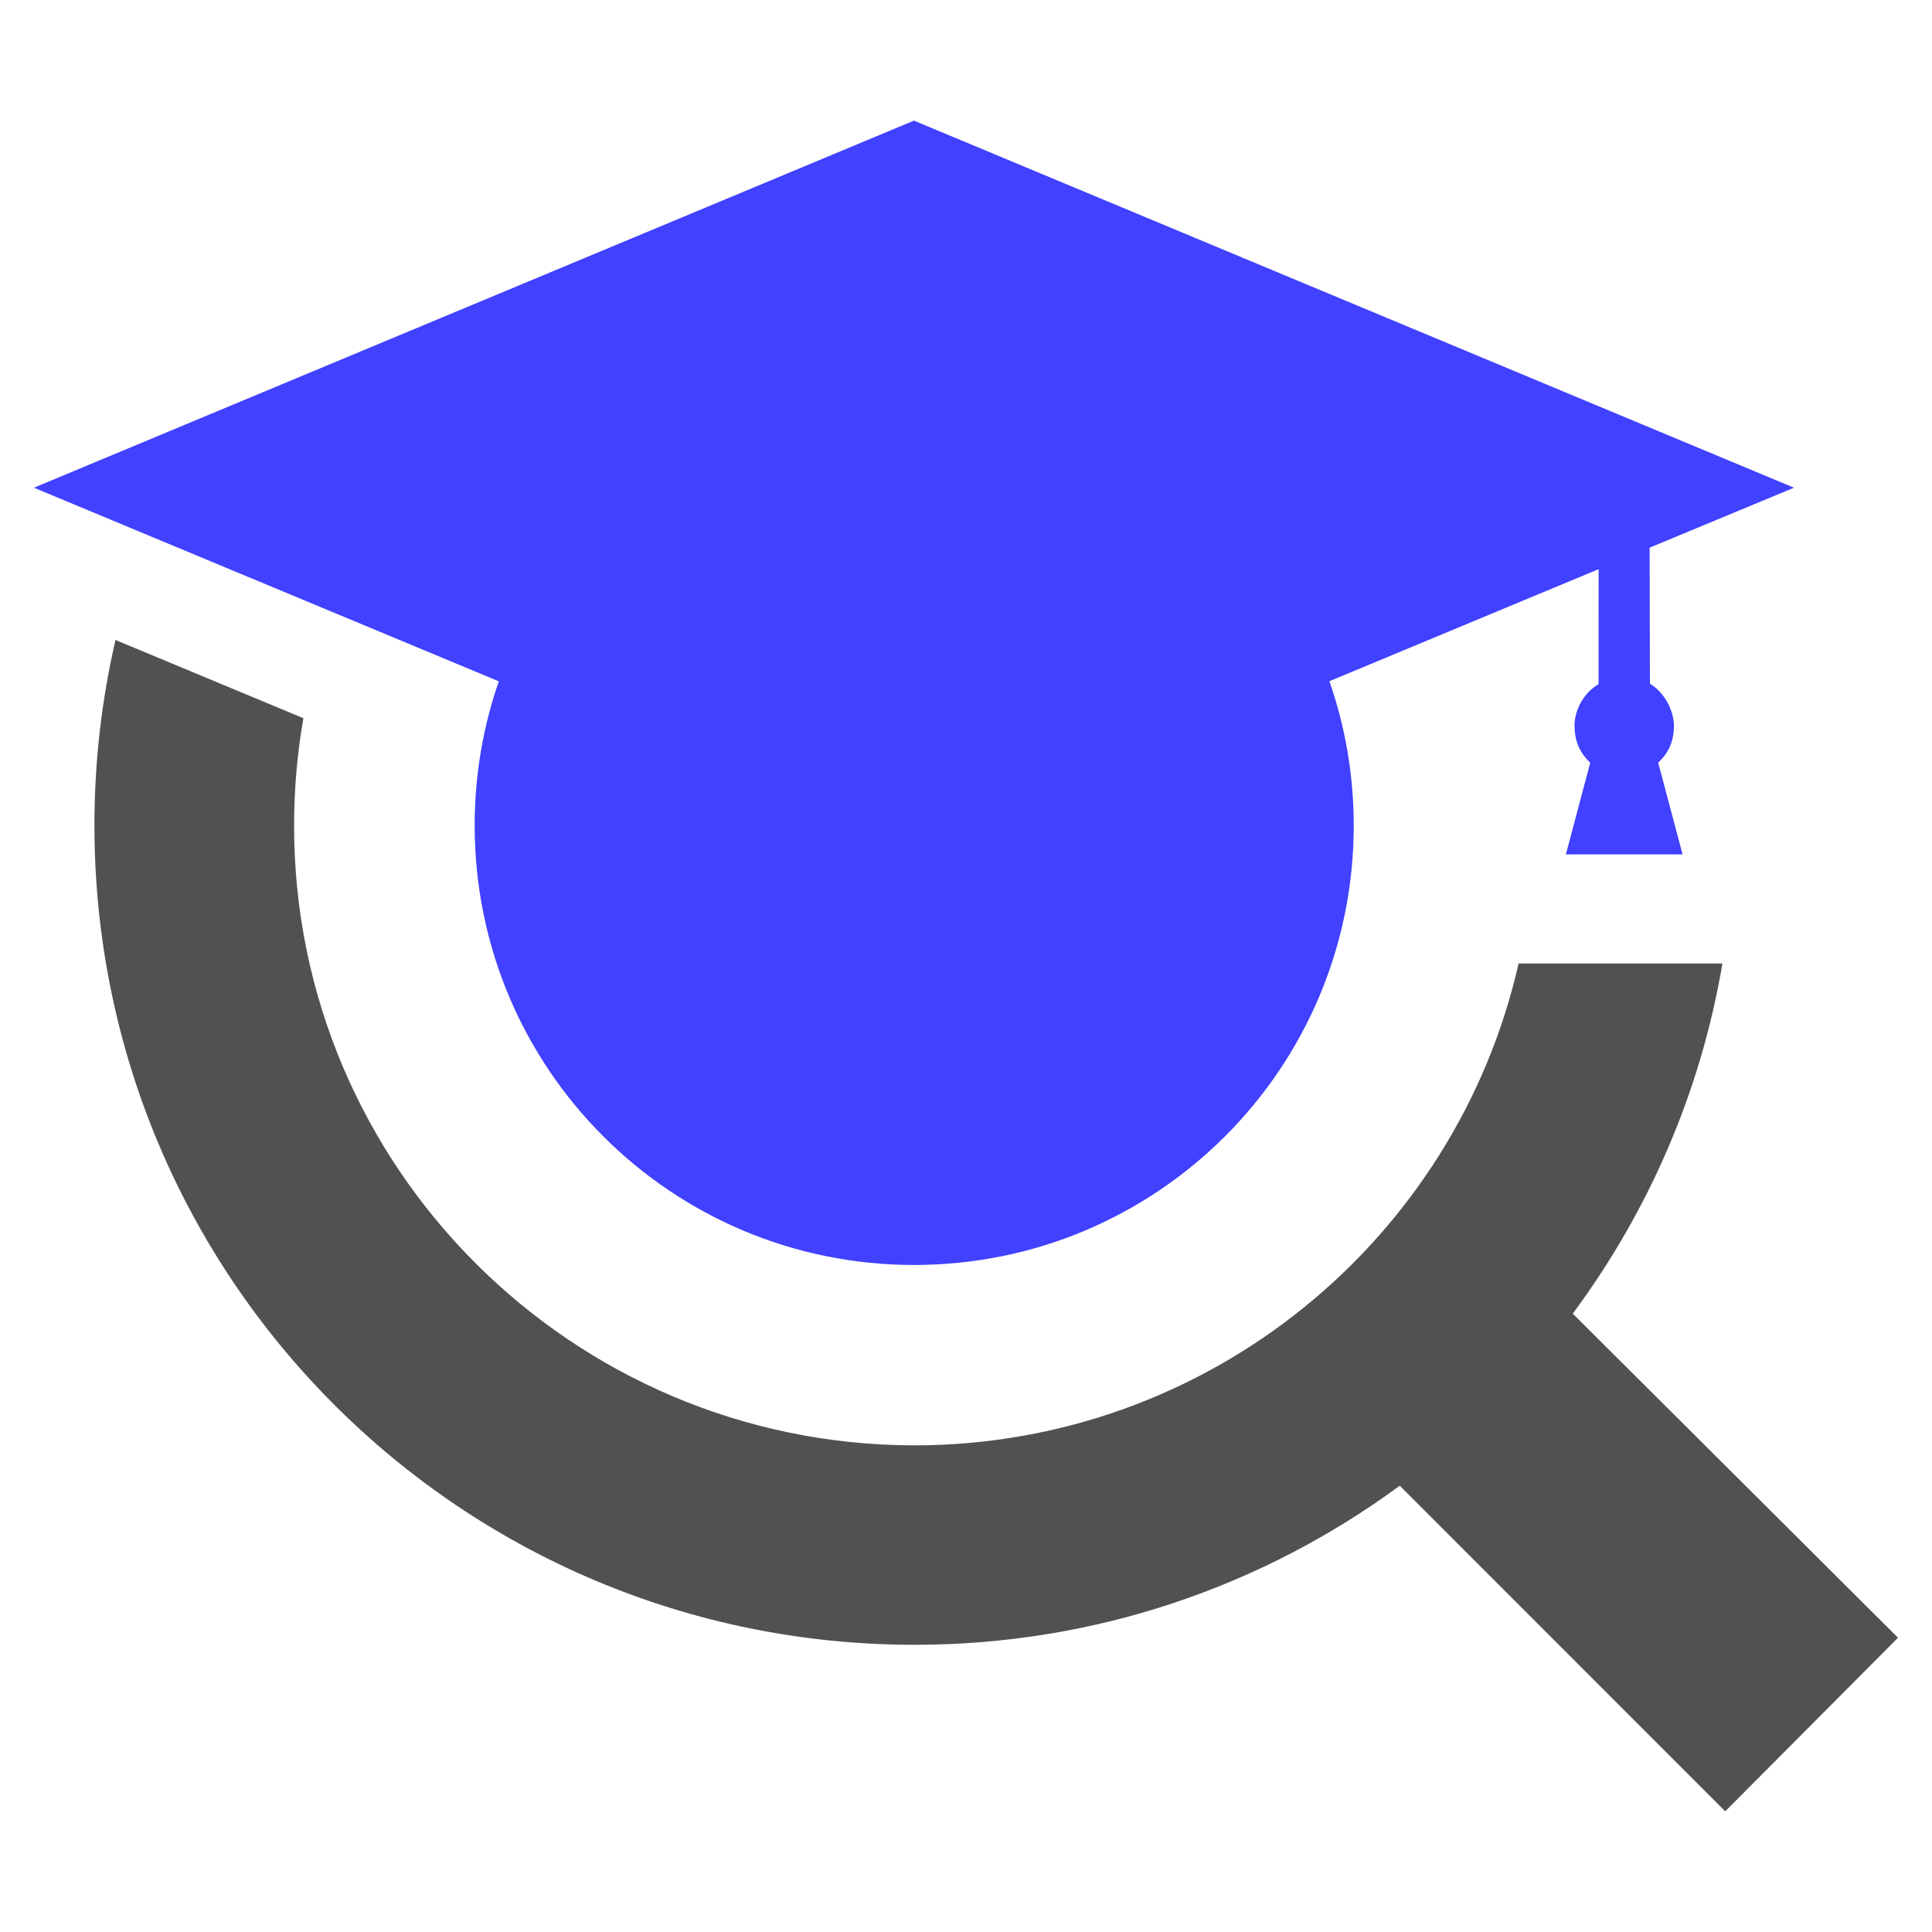
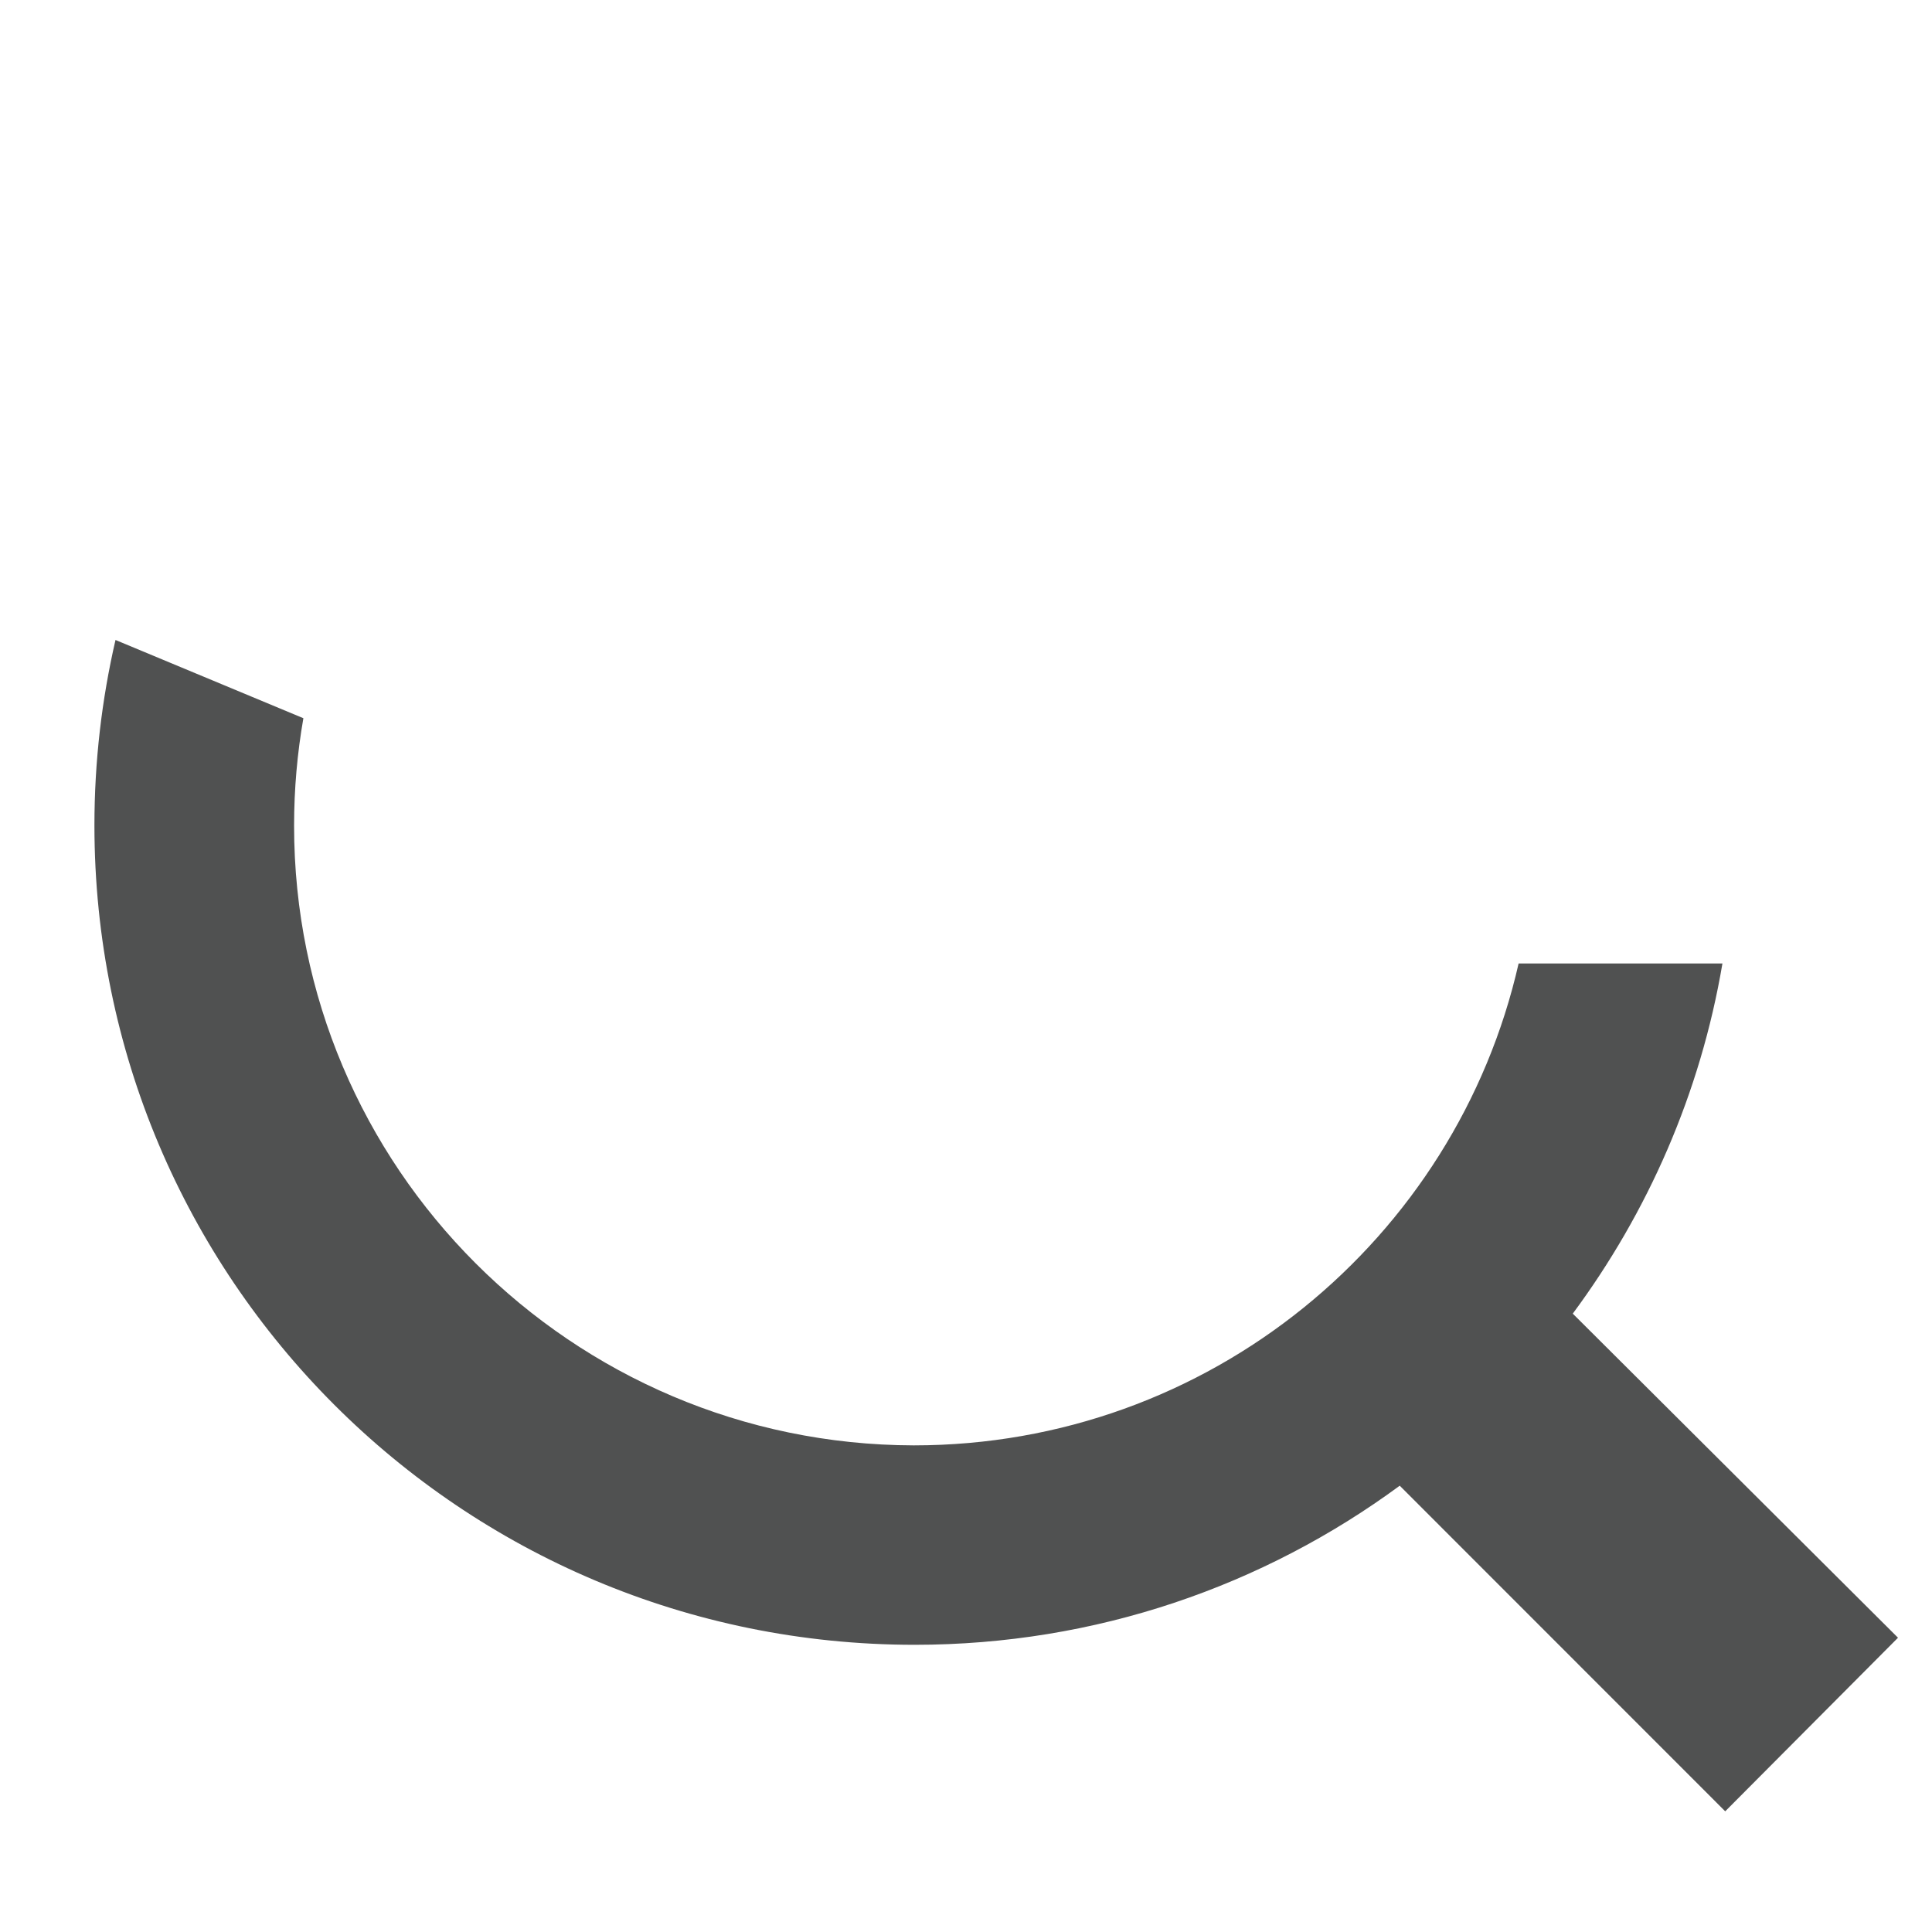
<svg xmlns="http://www.w3.org/2000/svg" version="1.1" id="Layer_1" x="0px" y="0px" width="32px" height="32px" viewBox="91.075 12.1 32 32" enable-background="new 91.075 12.1 32 32" xml:space="preserve">
  <g>
    <path fill-rule="evenodd" clip-rule="evenodd" fill="#505151" d="M122.512,39.226l-5.387-5.368c1.242-1.676,2.115-3.648,2.479-5.8   h-3.376c-1.037,4.568-5.127,7.982-10.019,7.982c-5.666-0.013-10.266-4.61-10.263-10.267c0-0.605,0.053-1.201,0.154-1.777   L92.988,22.7c-0.228,0.987-0.349,2.014-0.349,3.069c0,7.503,6.071,13.574,13.585,13.574c3.003,0,5.78-0.976,8.035-2.635   l5.391,5.393L122.512,39.226z" />
-     <path fill-rule="evenodd" clip-rule="evenodd" fill="#4141FF" d="M113.094,23.383c0.261,0.749,0.403,1.553,0.403,2.39   c0,4.026-3.261,7.279-7.282,7.279c-4.021,0-7.278-3.253-7.278-7.279c0-0.837,0.14-1.64,0.4-2.388l-7.7-3.207l14.576-6.08   l14.576,6.08l-2.391,0.993v0.003l0.005,2.251c0.236,0.139,0.398,0.439,0.398,0.705c-0.004,0.271-0.101,0.45-0.261,0.603   l0.404,1.519h-1.933l0.403-1.519c-0.159-0.152-0.255-0.332-0.26-0.603c-0.005-0.27,0.158-0.56,0.398-0.698l0.001-1.905   L113.094,23.383z" />
  </g>
</svg>